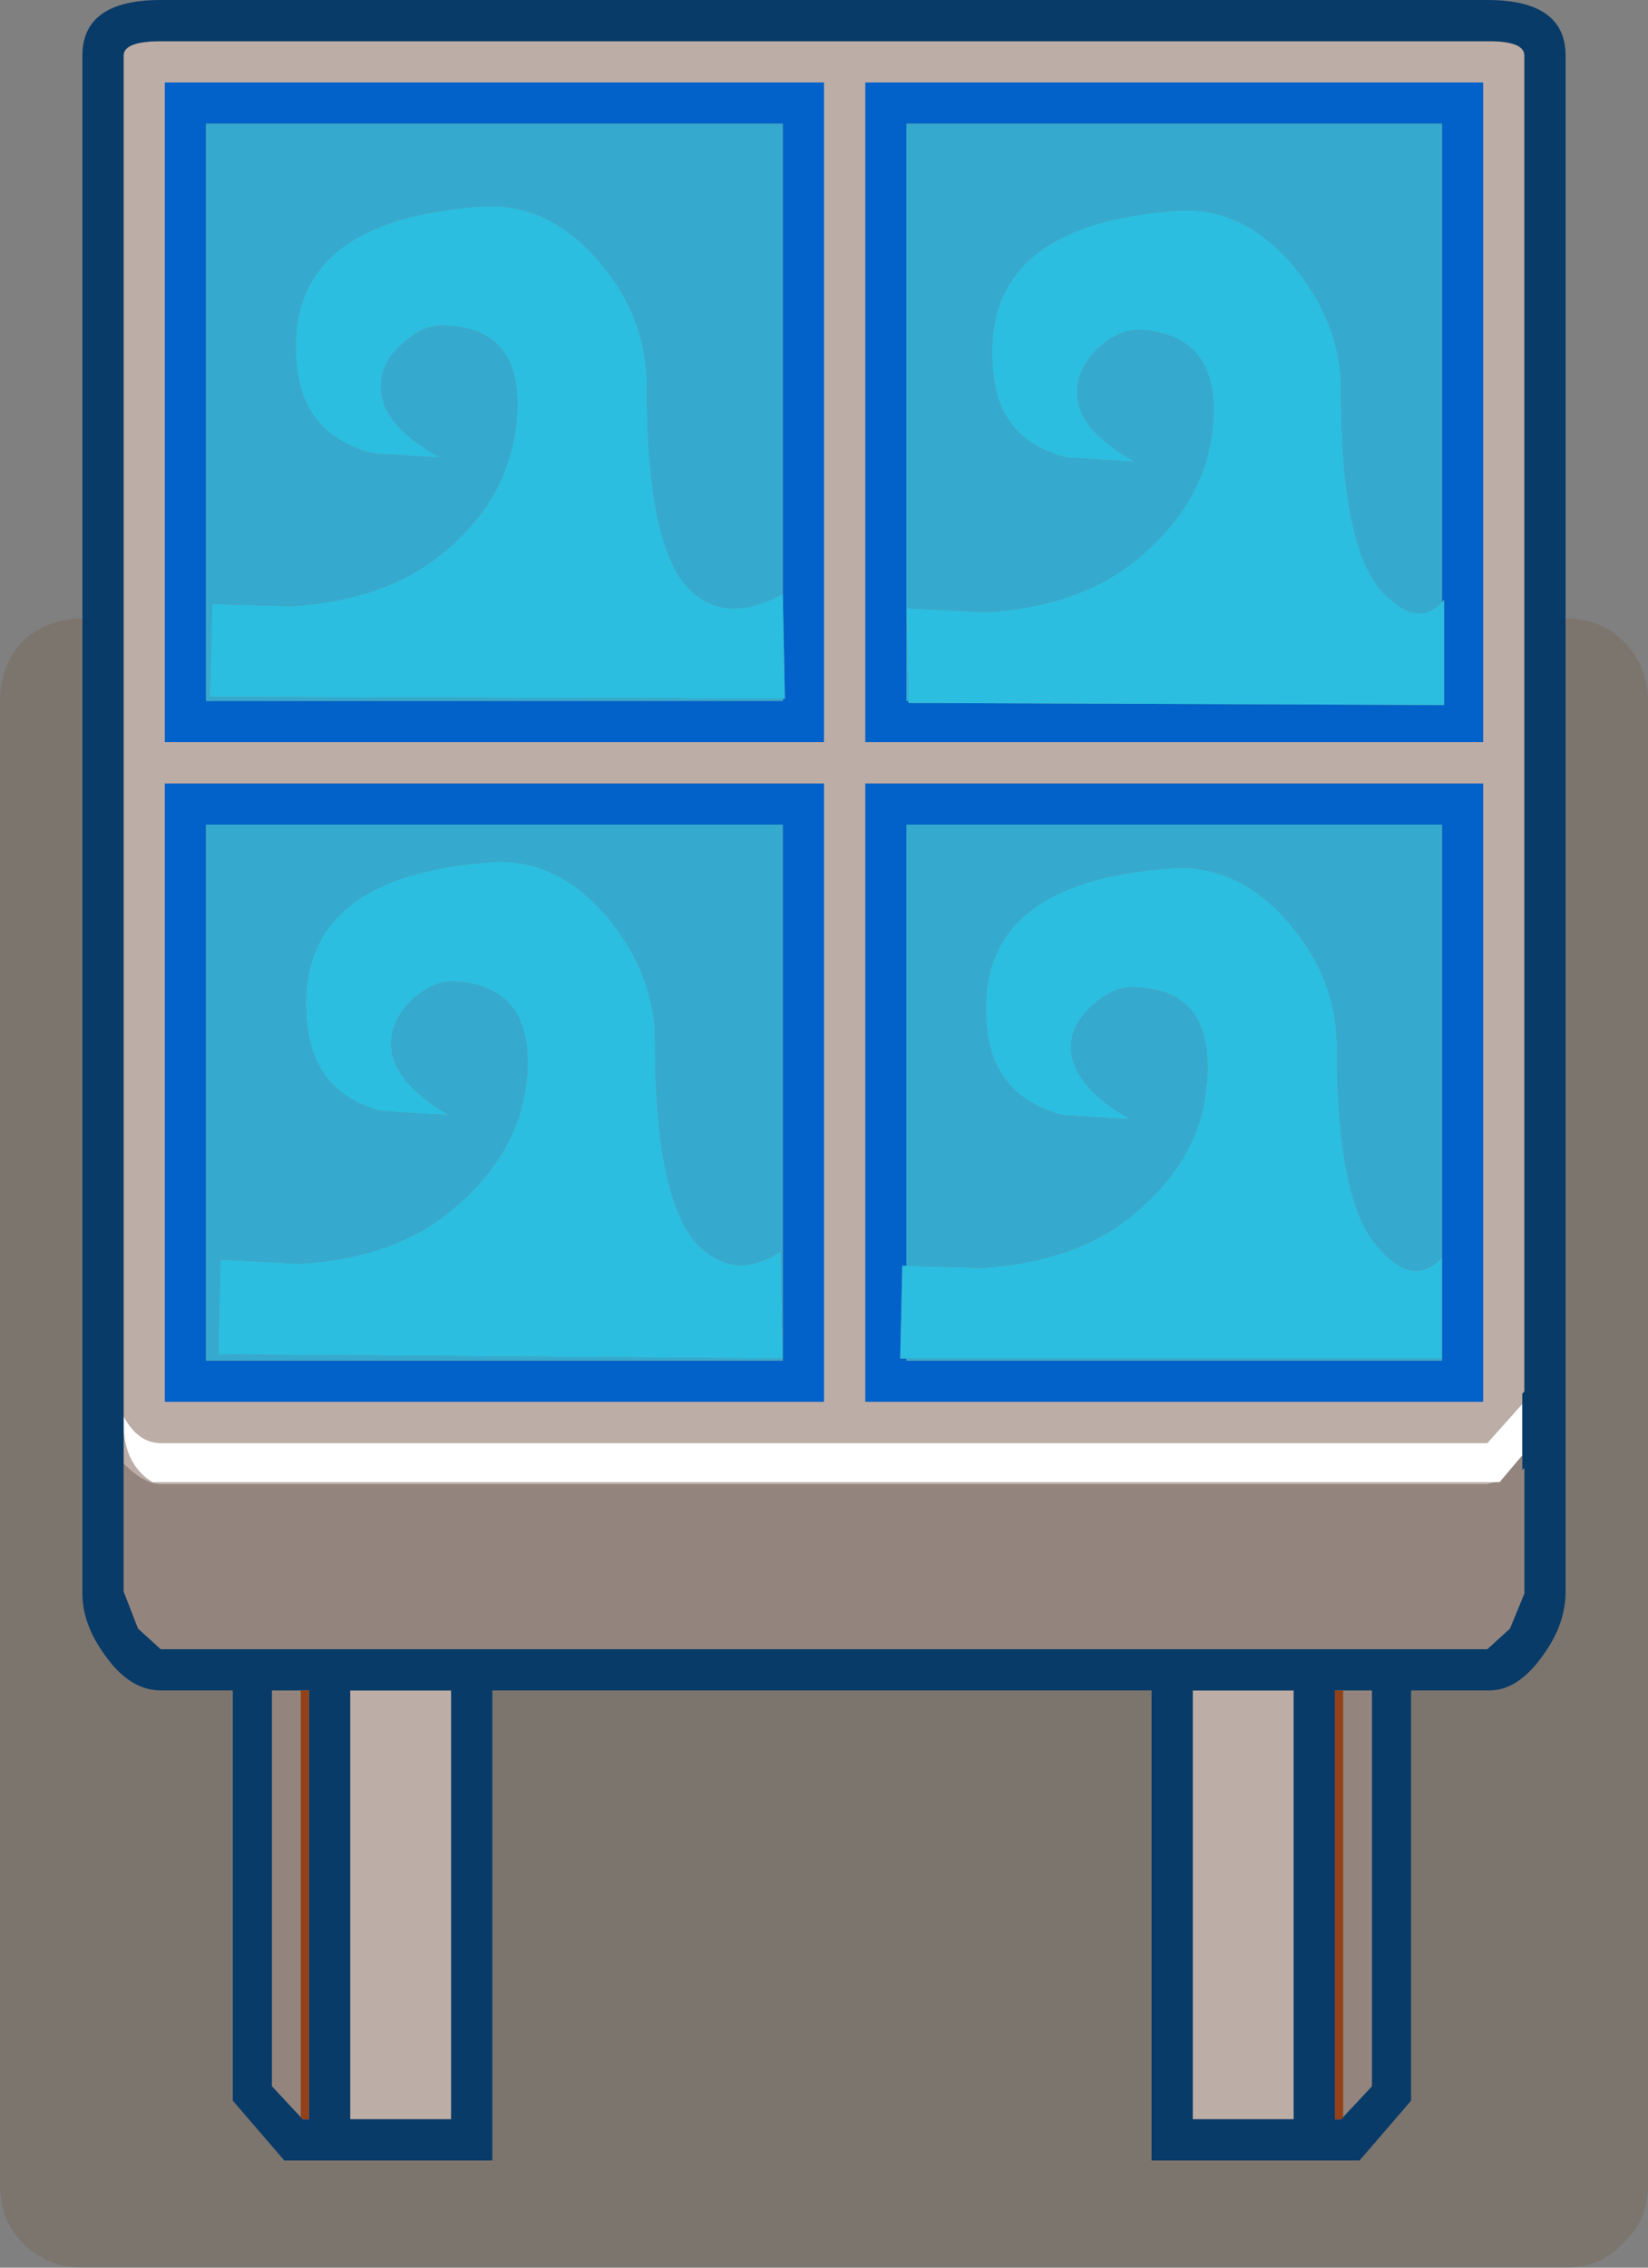
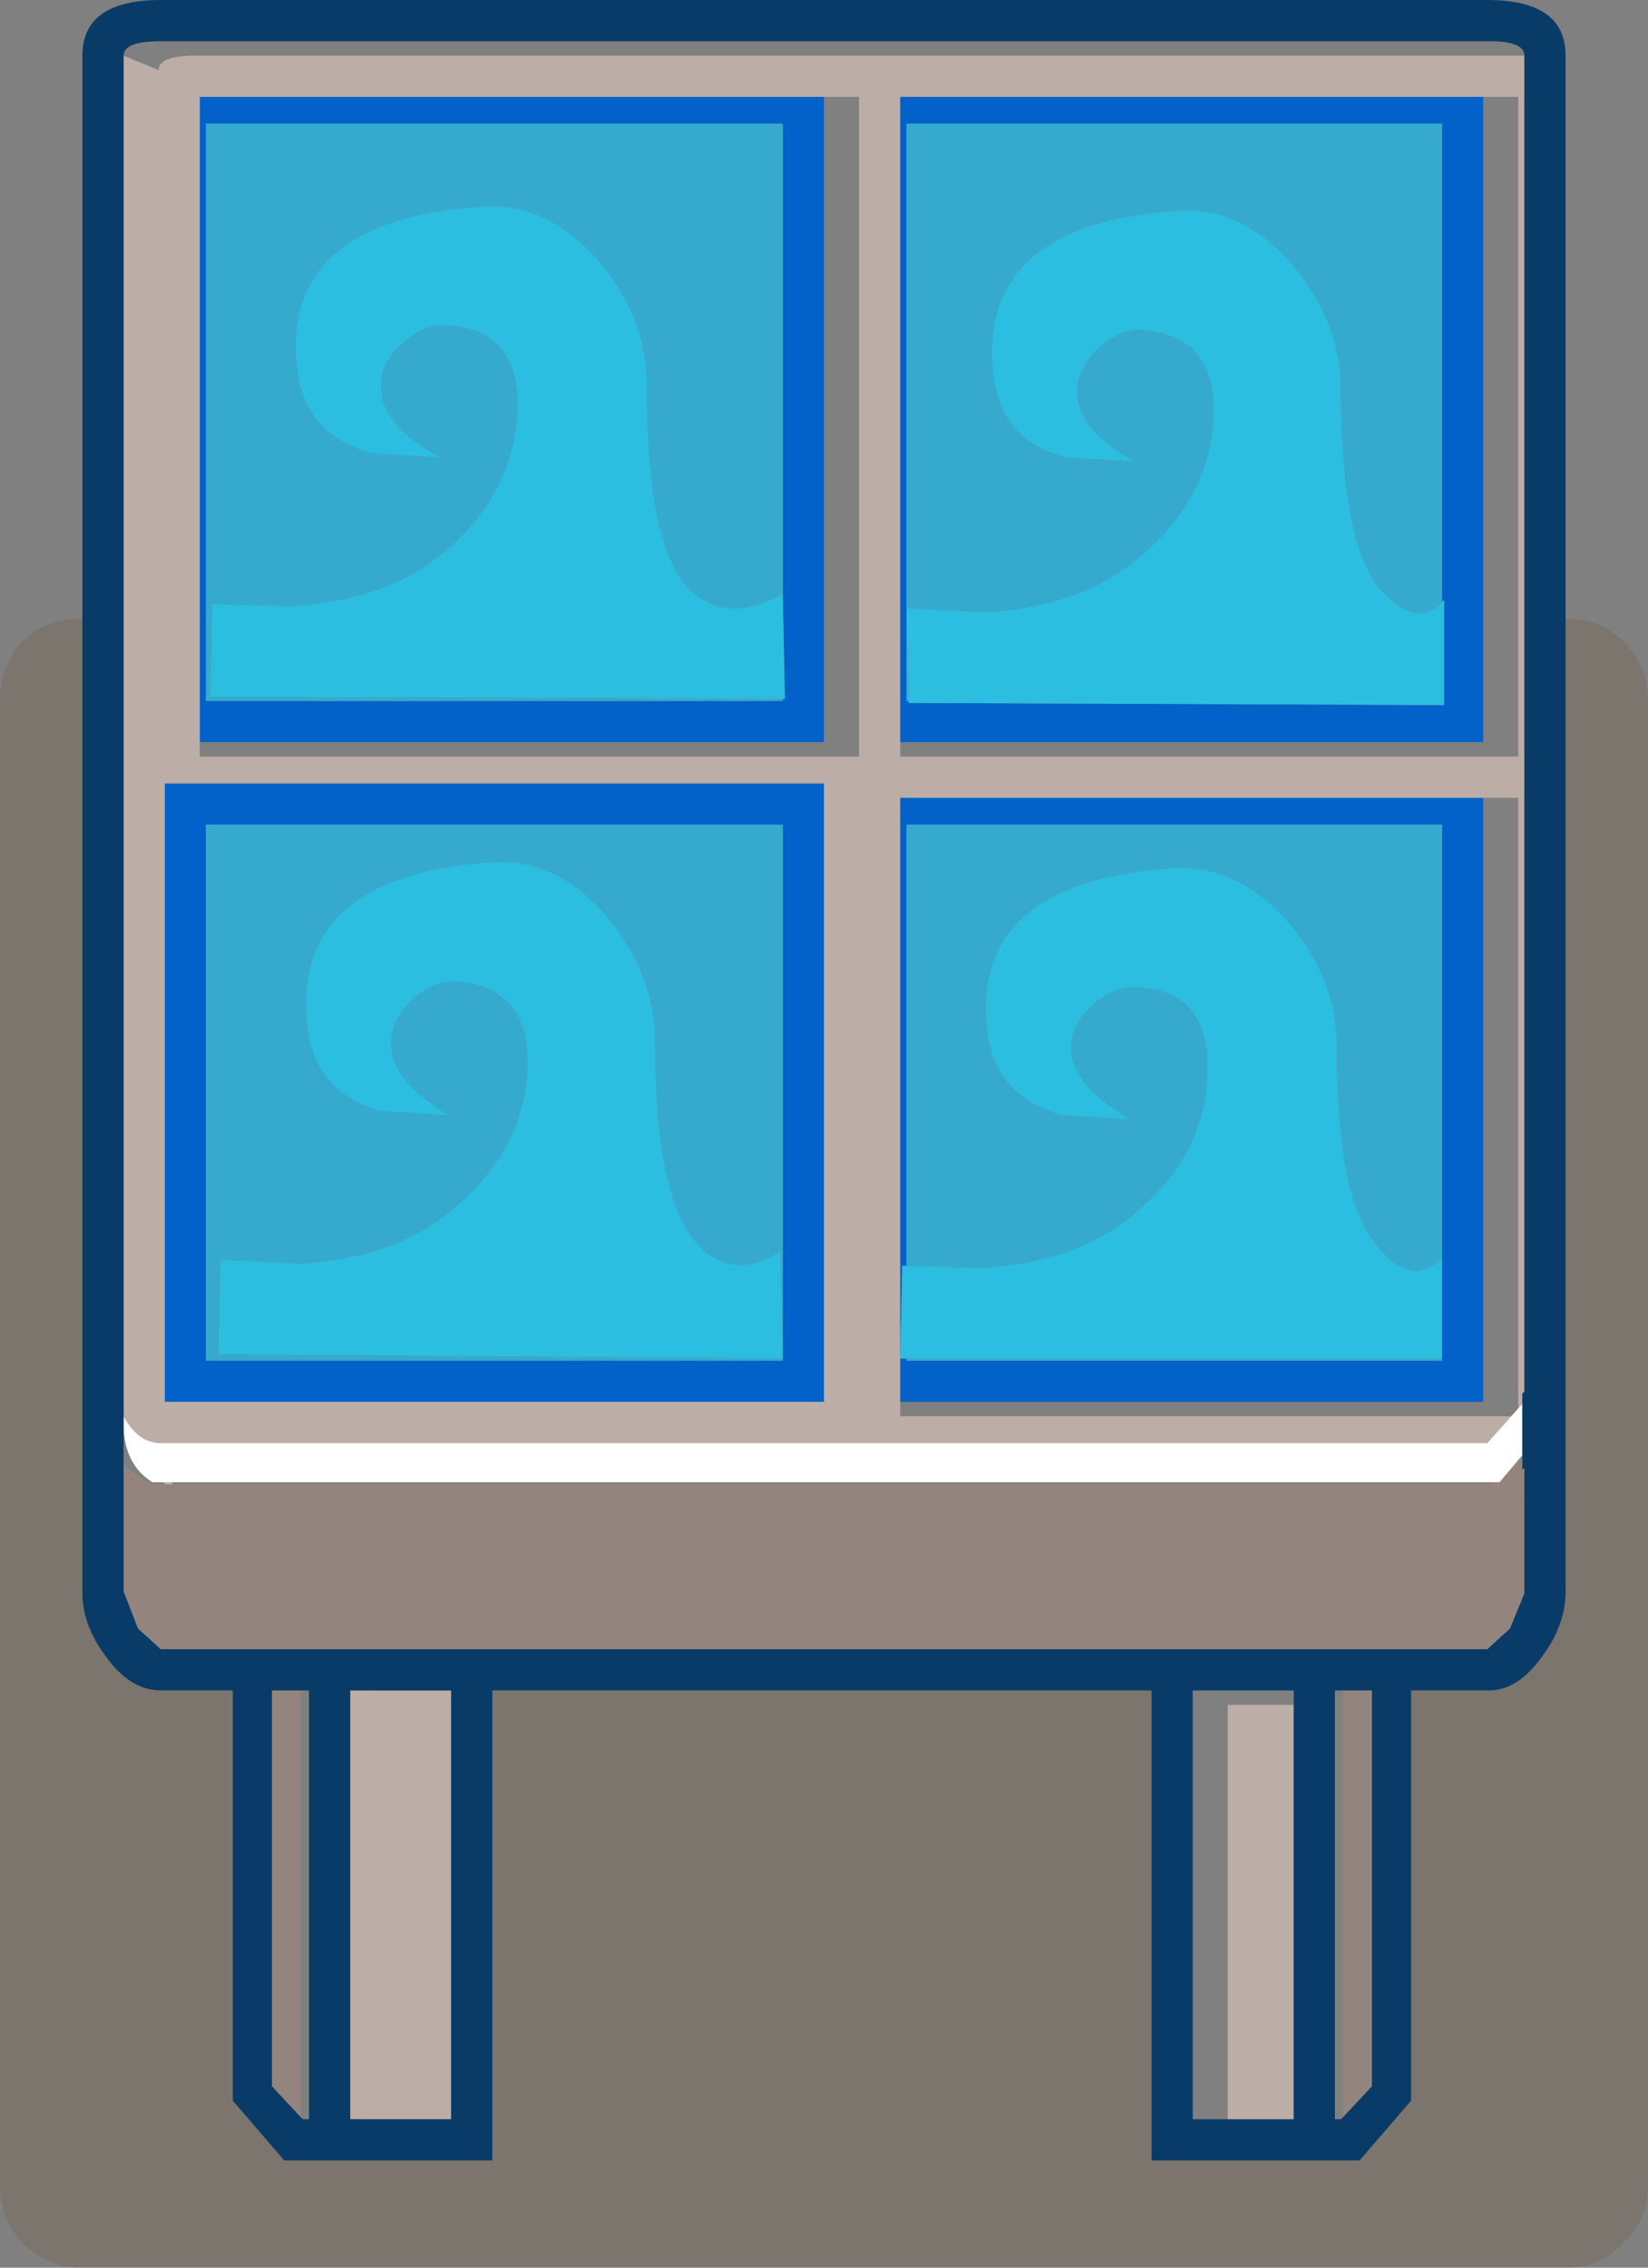
<svg xmlns="http://www.w3.org/2000/svg" version="1.1" width="40" height="55" viewBox="-20 -27.5 40 55" id="svg2">
  <rect x="-20" y="-27.5" width="40" height="55" fill="#808080" stroke="none" />
  <defs id="defs43" />
  <g id="shape_1" style="stroke-linecap:round;stroke-linejoin:round">
    <path d="m 16,-9.5 m 0,0 0,-16 -15,0 0,16 15,0 m -1,-15 0,11.6 0.05,-0.05 0,2.55 -13,-0.05 0,-0.05 -0.05,0 0,-2.25 0,-11.75 13,0 m 0,17 0,10.5 0,2.45 0,0.05 -13,0 0,-0.05 -0.15,0 0.05,-2.25 0.1,0 0,-10.7 13,0 m 1,14 0,-15 -15,0 0,15 15,0 m -32,-16 16,0 0,-16 -16,0 0,16 m 0,16 16,0 0,-15 -16,0 0,15 m 15,-31 0,11.4 0.05,2.55 -0.05,0 0,0.05 -14,0 0,-14 14,0 m 0,17 0,12.95 0,0.05 -14,0 0,-13 14,0" id="path5" style="fill:#0262c9;fill-opacity:1;stroke:none" />
    <path d="M 16,-9.5" id="path7" style="fill:none;stroke:none" />
-     <path d="m -17,-26.15 m 0,0 0,33 q 0.35,0.65 0.9,0.65 l 32.2,0 0.85,-0.95 0,-0.25 0.05,-0.05 0,-32.4 q 0,-0.35 -0.85,-0.35 l -32.25,0 q -0.9,0 -0.9,0.35 m 0,33.3 0,0.85 q 0.5,0.5 0.9,0.5 l 32.2,0 0.2,-0.05 -32.6,0 q -0.65,-0.4 -0.7,-1.3 m 33,-32.65 0,16 -15,0 0,-16 15,0 m 0,17 0,15 -15,0 0,-15 15,0 m -16,-1 -16,0 0,-16 16,0 0,16 m 8.95,33.4 2.45,0 0,-10.4 -2.45,0 0,10.4 M 0,6.5 l -16,0 0,-15 16,0 0,15 m -11.5,17.4 2.45,0 0,-10.4 -2.45,0 0,10.4" id="path9" style="fill:#bcada6;fill-opacity:1;stroke:none" />
+     <path d="m -17,-26.15 m 0,0 0,33 q 0.35,0.65 0.9,0.65 l 32.2,0 0.85,-0.95 0,-0.25 0.05,-0.05 0,-32.4 l -32.25,0 q -0.9,0 -0.9,0.35 m 0,33.3 0,0.85 q 0.5,0.5 0.9,0.5 l 32.2,0 0.2,-0.05 -32.6,0 q -0.65,-0.4 -0.7,-1.3 m 33,-32.65 0,16 -15,0 0,-16 15,0 m 0,17 0,15 -15,0 0,-15 15,0 m -16,-1 -16,0 0,-16 16,0 0,16 m 8.95,33.4 2.45,0 0,-10.4 -2.45,0 0,10.4 M 0,6.5 l -16,0 0,-15 16,0 0,15 m -11.5,17.4 2.45,0 0,-10.4 -2.45,0 0,10.4" id="path9" style="fill:#bcada6;fill-opacity:1;stroke:none" />
    <path d="M -17,-26.15" id="path11" style="fill:none;stroke:none" />
    <path d="m 16.95,7.8 m 0,0 0,-1.25 -0.85,0.95 -32.2,0 q -0.55,0 -0.9,-0.65 l 0,0.3 q 0.05,0.9 0.7,1.3 l 32.6,0 0.1,0 0.55,-0.65" id="path13" style="fill:#ffffff;fill-opacity:1;stroke:none" />
    <path d="M 16.95,7.8" id="path15" style="fill:none;stroke:none" />
    <path d="m 16.95,8.15 m 0,0 0,-0.35 -0.55,0.65 -0.1,0 -0.2,0.05 -32.2,0 Q -16.5,8.5 -17,8 l 0,3.1 0.35,0.9 0.55,0.5 32.2,0 L 16.65,12 17,11.15 17,8.1 16.95,8.15 m -29.65,15.7 0,-10.35 -0.7,0 0,9.6 0.7,0.75 m 25.3,0 0.7,-0.75 0,-9.6 -0.7,0 0,10.35" id="path17" style="fill:#93857d;fill-opacity:1;stroke:none" />
    <path d="M 16.95,8.15" id="path19" style="fill:none;stroke:none" />
    <path d="m 18,-12.5 m 0,0 0,-13.65 q 0,-1.35 -1.9,-1.35 l -32.2,0 q -1.9,0 -1.9,1.35 l 0,13.65 0,23.65 q 0,0.75 0.55,1.5 0.6,0.85 1.35,0.85 l 1.75,0 0,9.95 1.25,1.45 5.05,0 0,-11.4 16,0 0,11.4 5.05,0 1.25,-1.45 0,-9.95 1.9,0 q 0.7,0 1.3,-0.85 Q 18,11.9 18,11.1 l 0,-23.6 m -6.6,36.4 -2.45,0 0,-10.4 2.45,0 0,10.4 m 1.9,-0.8 -0.7,0.75 -0.05,0.05 -0.15,0 0,-10.4 0.2,0 0.7,0 0,9.6 m -25.95,0.8 -0.05,-0.05 -0.7,-0.75 0,-9.6 0.7,0 0.2,0 0,10.4 -0.15,0 m 3.6,0 -2.45,0 0,-10.4 2.45,0 0,10.4 M -17,6.85 l 0,-33 q 0,-0.35 0.9,-0.35 l 32.25,0 q 0.85,0 0.85,0.35 l 0,32.4 -0.05,0.05 0,0.25 0,1.25 0,0.35 L 17,8.1 17,11.15 16.65,12 16.1,12.5 -16.1,12.5 -16.65,12 -17,11.1 -17,8 l 0,-0.85 0,-0.3" id="path21" style="fill:#093b68;fill-opacity:1;stroke:none" />
    <path d="M 18,-12.5" id="path23" style="fill:none;stroke:none" />
    <path d="m -18,11.15 m 0,0 0,-23.65 q -0.85,0 -1.45,0.55 -0.55,0.6 -0.55,1.45 l 0,36 q 0,0.85 0.55,1.4 0.6,0.6 1.45,0.6 l 36,0 q 0.85,0 1.4,-0.6 0.6,-0.55 0.6,-1.4 l 0,-36 q 0,-0.85 -0.6,-1.45 -0.55,-0.55 -1.4,-0.55 l 0,23.6 q 0,0.8 -0.55,1.55 -0.6,0.85 -1.3,0.85 l -1.9,0 0,9.95 -1.25,1.45 -5.05,0 0,-11.4 -16,0 0,11.4 -5.05,0 -1.25,-1.45 0,-9.95 -1.75,0 q -0.75,0 -1.35,-0.85 Q -18,11.9 -18,11.15" id="path25" style="fill:#663300;fill-opacity:0.141;stroke:none" />
    <path d="M -18,11.15" id="path27" style="fill:none;stroke:none" />
    <path d="m 3.95,-12.65 m 0,0 -1.95,-0.1 0.05,2.25 0,0.05 13,0.05 0,-2.55 -0.05,0.05 q -0.6,0.65 -1.45,-0.25 -1,-1.1 -1,-4.9 0,-1.6 -1.15,-3 -1.2,-1.4 -2.7,-1.35 -4.95,0.3 -4.6,3.9 0.15,1.7 1.8,2.1 l 1.65,0.1 q -1.35,-0.75 -1.4,-1.6 -0.05,-0.6 0.5,-1.15 0.5,-0.45 1,-0.45 1.9,0.1 1.8,2.15 -0.1,2 -1.9,3.45 -1.35,1.1 -3.6,1.25 M 3.85,3.25 2,3.2 1.9,3.2 1.85,5.45 2,5.45 15,5.45 15,3 q -0.7,0.75 -1.55,-0.25 -1,-1.1 -1,-4.85 0,-1.65 -1.15,-3 -1.2,-1.4 -2.75,-1.35 -4.95,0.3 -4.6,3.85 0.15,1.7 1.85,2.15 l 1.65,0.1 Q 6.1,-1.1 6,-2 5.95,-2.6 6.5,-3.1 7.05,-3.6 7.55,-3.55 9.4,-3.5 9.3,-1.45 9.25,0.55 7.45,2 6.1,3.1 3.85,3.25 m -18.75,-13.85 13.9,0.05 0.05,0 L -1,-13.1 q -1.45,0.8 -2.35,-0.2 -0.95,-1.1 -0.95,-4.85 0,-1.65 -1.15,-3 -1.2,-1.4 -2.75,-1.35 -4.95,0.3 -4.6,3.85 0.15,1.7 1.85,2.15 l 1.65,0.1 q -1.4,-0.75 -1.45,-1.65 -0.05,-0.6 0.5,-1.1 0.55,-0.5 1.05,-0.45 1.85,0.05 1.75,2.1 -0.1,2.05 -1.85,3.45 -1.35,1.1 -3.6,1.25 l -1.95,-0.05 -0.05,2.25 M -14.7,5.35 -1,5.45 -1.05,2.85 Q -2.2,3.6 -3.1,2.65 q -1,-1.15 -1,-4.9 0,-1.6 -1.15,-3 -1.2,-1.4 -2.7,-1.35 -4.95,0.3 -4.6,3.9 0.15,1.7 1.8,2.15 l 1.65,0.1 q -1.35,-0.8 -1.4,-1.65 -0.05,-0.6 0.5,-1.15 0.5,-0.45 1,-0.45 1.9,0.1 1.8,2.15 -0.1,2 -1.9,3.45 -1.35,1.1 -3.6,1.25 l -1.95,-0.1 -0.05,2.3" id="path29" style="fill:#2bbee0;fill-opacity:1;stroke:none" />
    <path d="M 3.95,-12.65" id="path31" style="fill:none;stroke:none" />
    <path d="m 2.05,-10.5 m 0,0 -0.05,-2.25 0,2.25 0.05,0 M 15,5.45 l -13,0 0,0.05 13,0 0,-0.05 m -13,-18.2 1.95,0.1 q 2.25,-0.15 3.6,-1.25 1.8,-1.45 1.9,-3.45 0.1,-2.05 -1.8,-2.15 -0.5,0 -1,0.45 -0.55,0.55 -0.5,1.15 0.05,0.85 1.4,1.6 L 5.9,-16.4 q -1.65,-0.4 -1.8,-2.1 -0.35,-3.6 4.6,-3.9 1.5,-0.05 2.7,1.35 1.15,1.4 1.15,3 0,3.8 1,4.9 0.85,0.9 1.45,0.25 l 0,-11.6 -13,0 0,11.75 M 2,3.2 3.85,3.25 Q 6.1,3.1 7.45,2 9.25,0.55 9.3,-1.45 9.4,-3.5 7.55,-3.55 7.05,-3.6 6.5,-3.1 5.95,-2.6 6,-2 6.1,-1.1 7.45,-0.35 L 5.8,-0.45 Q 4.1,-0.9 3.95,-2.6 3.6,-6.15 8.55,-6.45 10.1,-6.5 11.3,-5.1 q 1.15,1.35 1.15,3 0,3.75 1,4.85 0.85,1 1.55,0.25 l 0,-10.5 -13,0 0,10.7 m -3,-16.3 0,-11.4 -14,0 0,14 14,0 0,-0.05 -13.9,-0.05 0.05,-2.25 1.95,0.05 q 2.25,-0.15 3.6,-1.25 1.75,-1.4 1.85,-3.45 0.1,-2.05 -1.75,-2.1 -0.5,-0.05 -1.05,0.45 -0.55,0.5 -0.5,1.1 0.05,0.9 1.45,1.65 l -1.65,-0.1 q -1.7,-0.45 -1.85,-2.15 -0.35,-3.55 4.6,-3.85 1.55,-0.05 2.75,1.35 1.15,1.35 1.15,3 0,3.75 0.95,4.85 0.9,1 2.35,0.2 m 0,18.55 -13.7,-0.1 0.05,-2.3 1.95,0.1 Q -10.45,3 -9.1,1.9 -7.3,0.45 -7.2,-1.55 -7.1,-3.6 -9,-3.7 q -0.5,0 -1,0.45 -0.55,0.55 -0.5,1.15 0.05,0.85 1.4,1.65 l -1.65,-0.1 q -1.65,-0.45 -1.8,-2.15 -0.35,-3.6 4.6,-3.9 1.5,-0.05 2.7,1.35 1.15,1.4 1.15,3 0,3.75 1,4.9 0.9,0.95 2.05,0.2 l 0.05,2.6 0,-12.95 -14,0 0,13 14,0 0,-0.05" id="path33" style="fill:#36aace;fill-opacity:1;stroke:none" />
    <path d="M 2.05,-10.5" id="path35" style="fill:none;stroke:none" />
-     <path d="m 12.6,23.85 m 0,0 0,-10.35 -0.2,0 0,10.4 0.15,0 0.05,-0.05 m -25.3,0 0.05,0.05 0.15,0 0,-10.4 -0.2,0 0,10.35" id="path37" style="fill:#934118;fill-opacity:1;stroke:none" />
    <path d="M 12.6,23.85" id="path39" style="fill:none;stroke:none" />
  </g>
</svg>